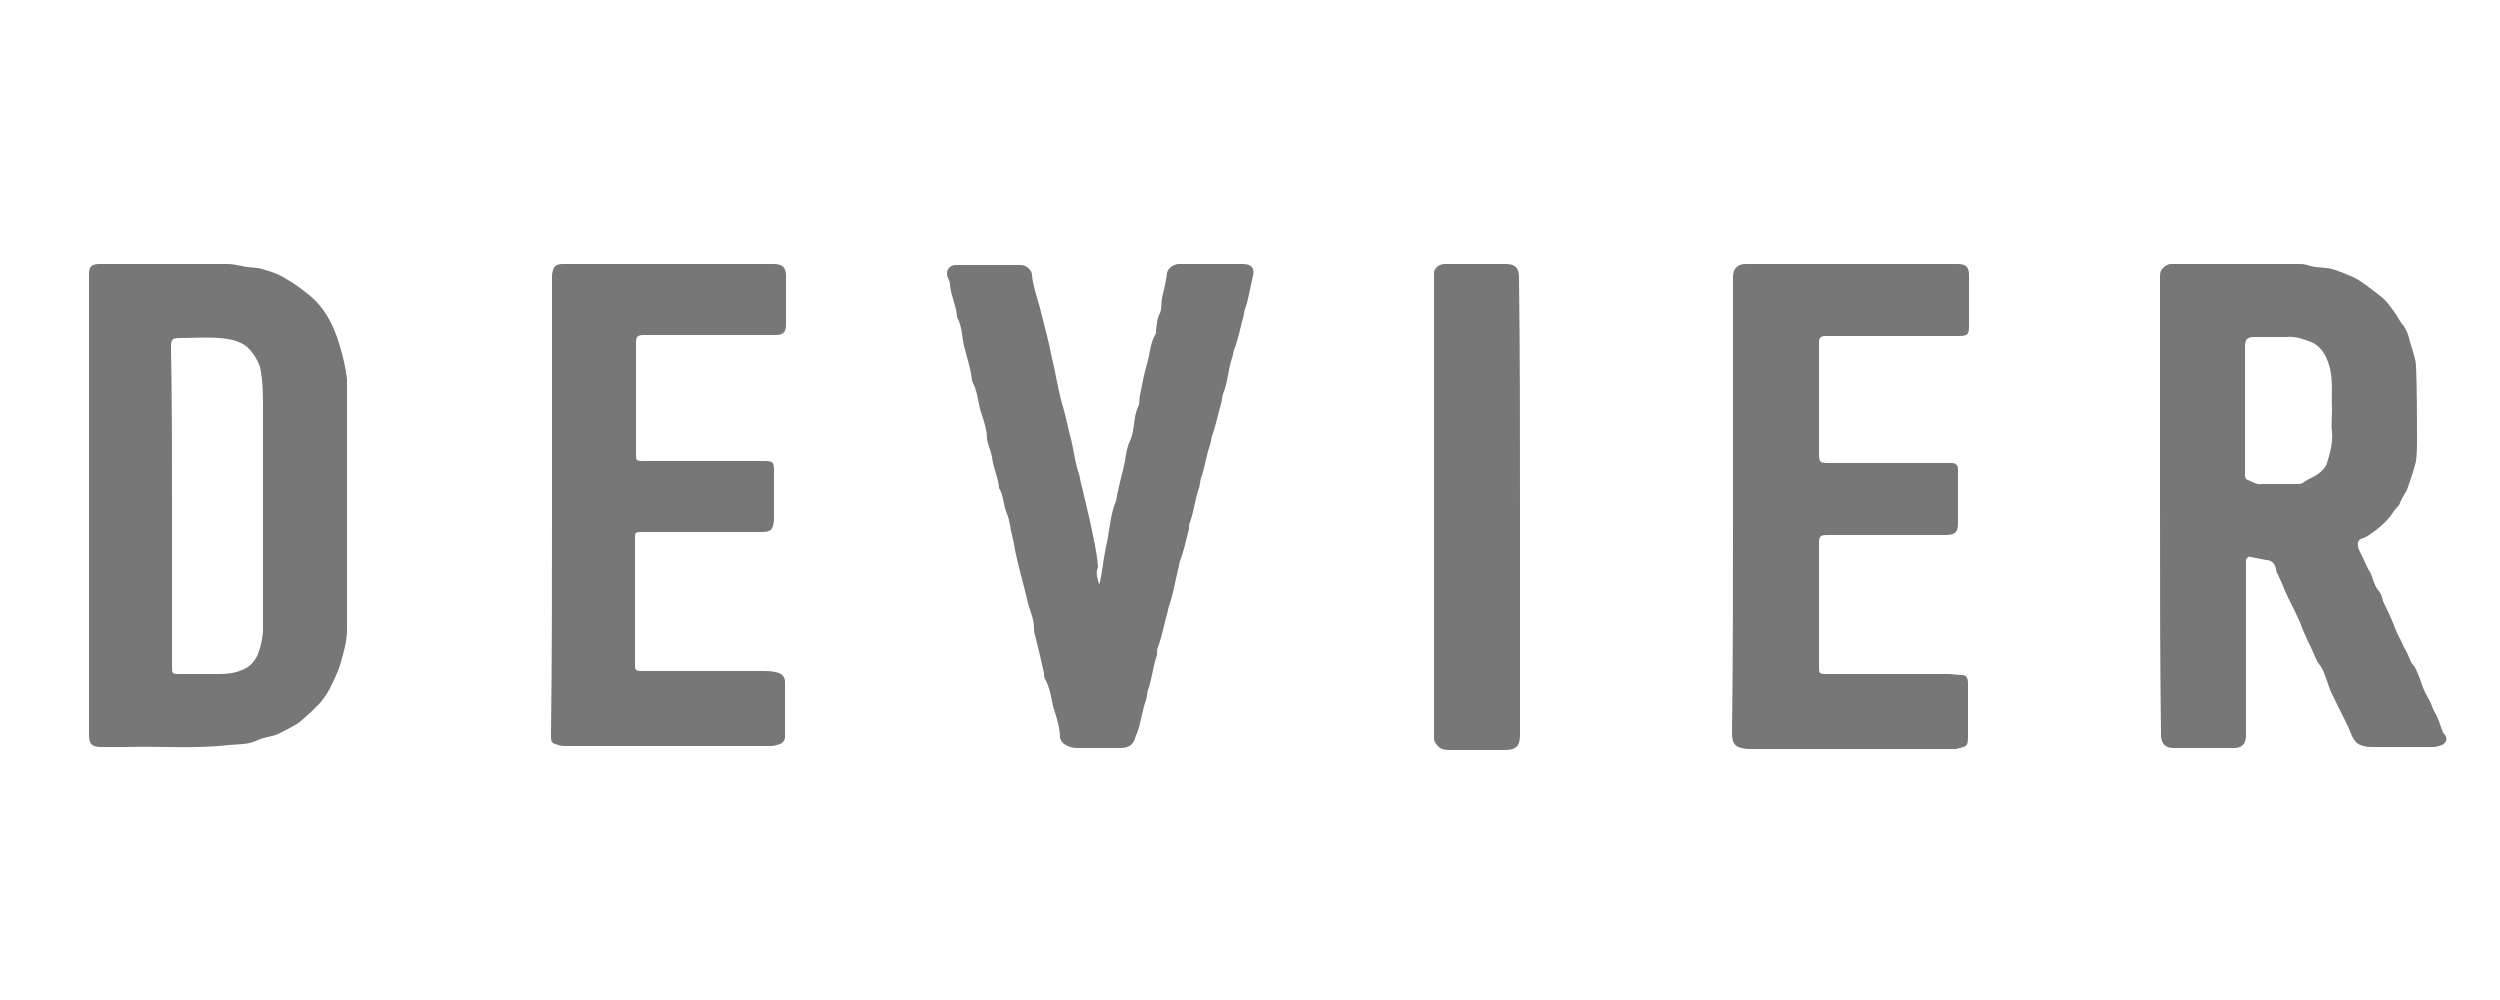
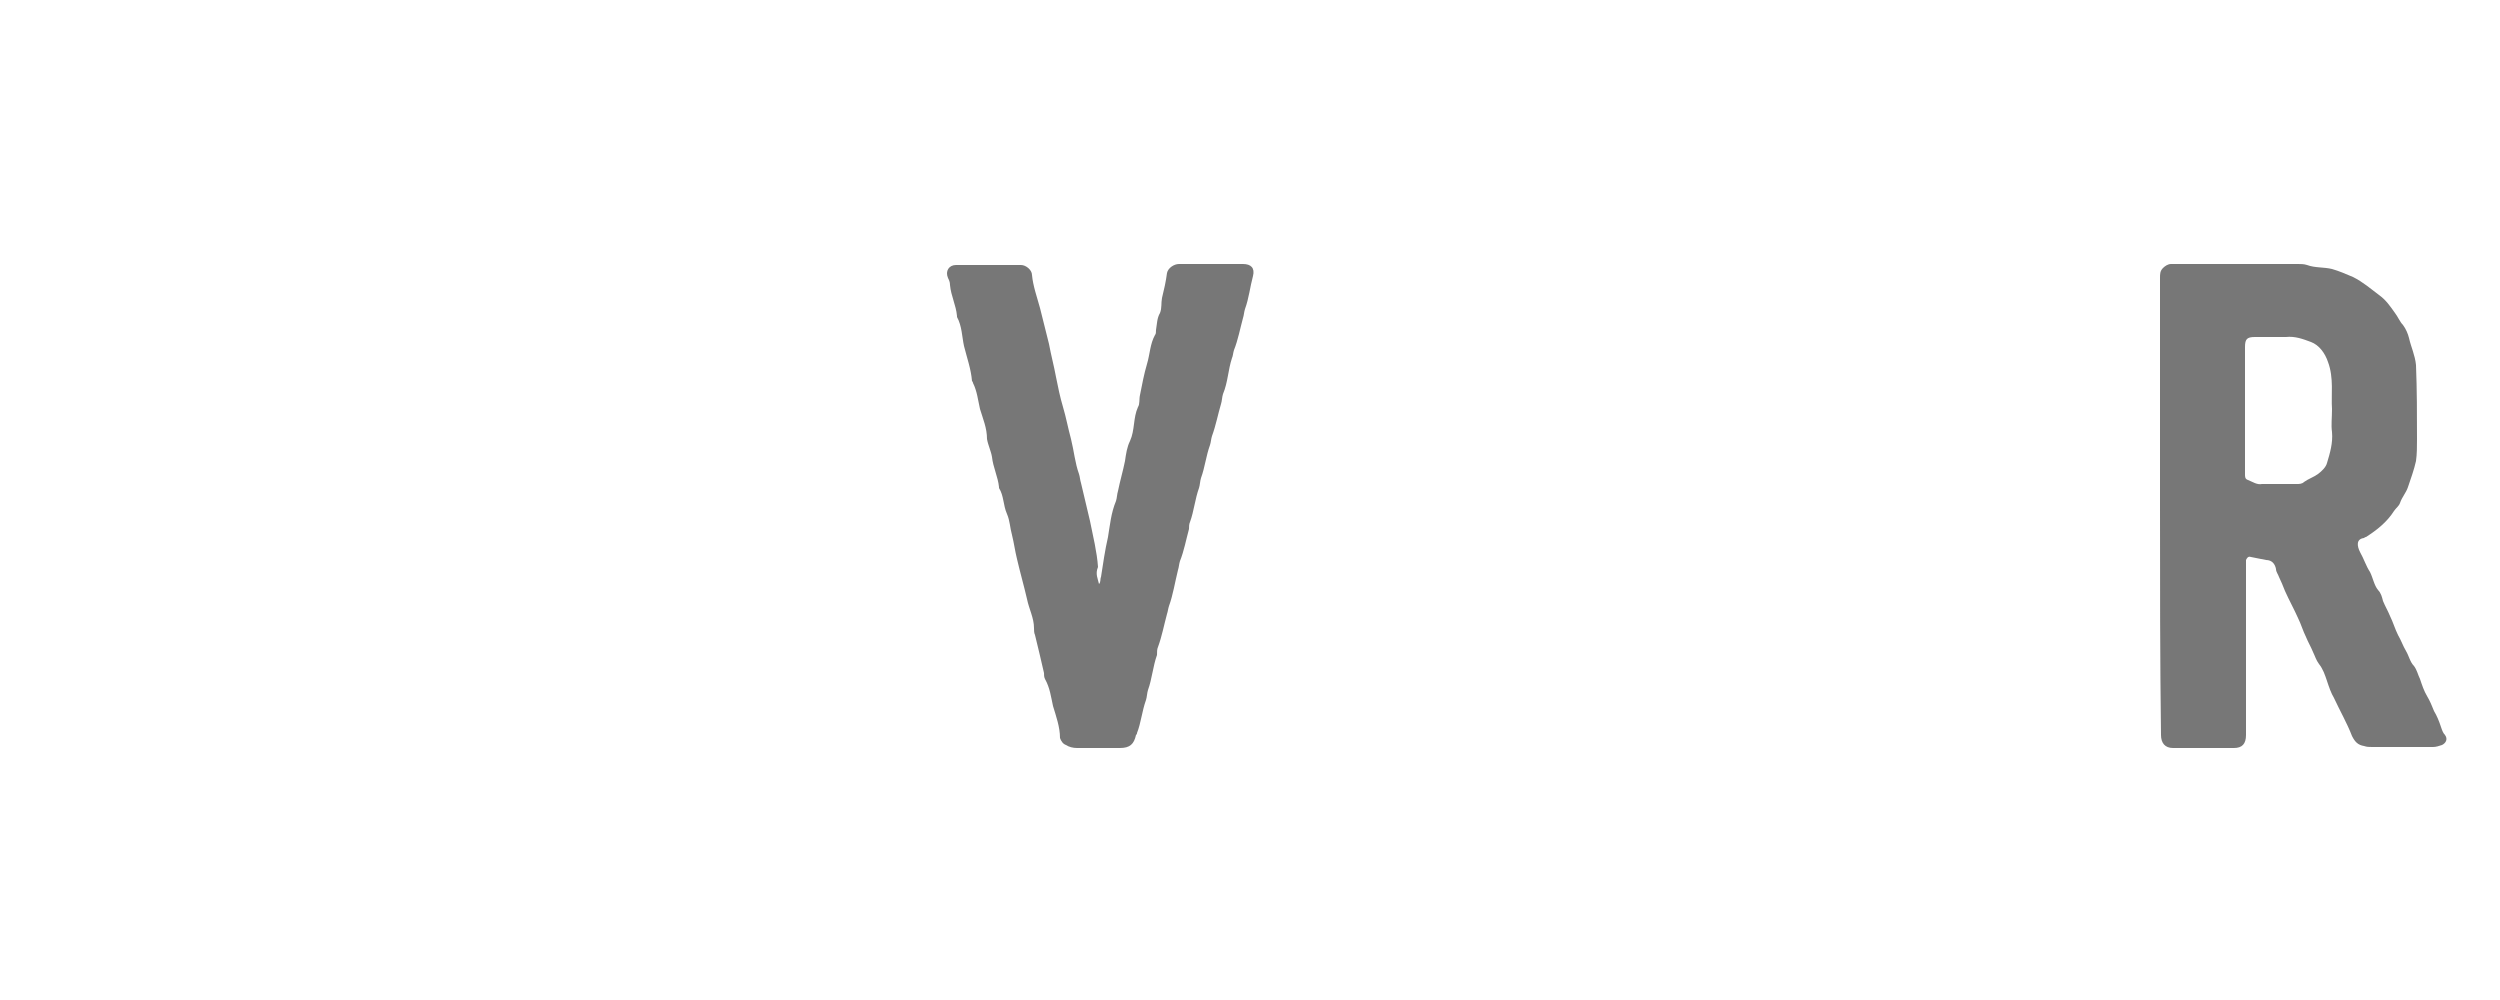
<svg xmlns="http://www.w3.org/2000/svg" version="1.1" id="Capa_1" x="0px" y="0px" viewBox="0 0 250 100" style="enable-background:new 0 0 250 100;" xml:space="preserve">
  <style type="text/css">
	.st0{fill:#777777;}
</style>
  <g id="Layer_2">
</g>
  <g>
    <path class="st0" d="M216,50.7c0-7.6,0-15.3,0-22.9c0-0.4,0-0.7,0.3-1c0.2-0.2,0.5-0.4,0.8-0.4c4.2,0,8.4,0,12.7,0   c0.3,0,0.6,0,0.9,0.1c0.8,0.3,1.7,0.2,2.5,0.4c0.7,0.2,1.4,0.5,2.1,0.8c1,0.5,1.8,1.2,2.6,1.8c0.7,0.5,1.1,1.1,1.6,1.8   c0.3,0.4,0.5,0.9,0.8,1.2c0.3,0.4,0.5,0.9,0.6,1.3c0.2,0.9,0.6,1.7,0.7,2.7c0.1,2.5,0.1,5,0.1,7.4c0,0.7,0,1.5-0.1,2.2   c-0.2,0.9-0.5,1.7-0.8,2.6c-0.2,0.6-0.6,1-0.8,1.6c-0.1,0.3-0.4,0.5-0.6,0.8c-0.7,1.1-1.7,1.9-2.8,2.6c-0.1,0-0.2,0.1-0.2,0.1   c-0.8,0.1-0.7,0.8-0.4,1.4c0.4,0.7,0.6,1.4,1,2c0.3,0.6,0.4,1.3,0.8,1.8c0.3,0.3,0.4,0.7,0.5,1.1c0.2,0.5,0.5,1,0.7,1.5   c0.3,0.6,0.5,1.3,0.8,1.9c0.3,0.5,0.5,1.1,0.8,1.6c0.3,0.5,0.4,1.1,0.8,1.5c0.3,0.4,0.4,0.9,0.6,1.3c0.2,0.6,0.4,1.2,0.7,1.7   c0.3,0.5,0.5,1,0.7,1.5c0.3,0.5,0.5,1,0.7,1.6c0.1,0.3,0.2,0.6,0.4,0.8c0.3,0.4,0.1,0.8-0.3,1c-0.3,0.1-0.6,0.2-0.9,0.2   c-2,0-4,0-6.1,0c-0.3,0-0.5,0-0.8-0.1c-0.6-0.1-0.9-0.4-1.2-1c-0.5-1.3-1.2-2.5-1.8-3.8c-0.3-0.5-0.5-1.1-0.7-1.7   c-0.2-0.6-0.4-1.2-0.8-1.7c-0.3-0.4-0.4-0.8-0.6-1.2c-0.2-0.5-0.5-1-0.7-1.5c-0.3-0.6-0.5-1.3-0.8-1.9c-0.4-0.9-0.9-1.8-1.3-2.7   c-0.2-0.5-0.4-1-0.6-1.4c-0.1-0.3-0.3-0.5-0.3-0.8c-0.1-0.5-0.4-0.9-1-0.9c-0.5-0.1-1-0.2-1.5-0.3c-0.3-0.1-0.4,0.1-0.5,0.3   c0,0.2,0,0.4,0,0.7c0,5.6,0,11.2,0,16.8c0,0.9-0.4,1.3-1.2,1.3c-2,0-4.1,0-6.1,0c-0.8,0-1.2-0.5-1.2-1.3   C216,65.9,216,58.3,216,50.7z M233.2,40.9c-0.1-1.4,0.2-3.1-0.4-4.7c-0.3-0.9-0.9-1.7-1.7-2c-0.8-0.3-1.6-0.6-2.5-0.5   c-1,0-2,0-3.1,0c-0.8,0-1,0.2-1,1c0,2.3,0,4.6,0,6.9c0,1.9,0,3.9,0,5.8c0,0.3,0,0.5,0.3,0.6c0.5,0.2,0.9,0.5,1.4,0.4   c1.2,0,2.3,0,3.5,0c0.2,0,0.5,0,0.7-0.2c0.4-0.3,1-0.5,1.4-0.8c0.4-0.3,0.8-0.7,0.9-1.1c0.3-1,0.6-2,0.5-3.1   C233.1,42.5,233.2,41.8,233.2,40.9z" />
-     <path class="st0" d="M8.9,50.6c0-7.6,0-15.1,0-22.7c0-0.2,0-0.4,0-0.5c0-0.8,0.3-1,1.1-1c4.2,0,8.4,0,12.7,0c0.5,0,1,0.1,1.5,0.2   c0.7,0.2,1.4,0.1,2,0.3c0.7,0.2,1.4,0.4,2.1,0.8c0.3,0.2,0.7,0.4,1,0.6c1,0.7,2,1.4,2.8,2.4c0.7,0.9,1.2,1.9,1.6,3   c0.4,1.2,0.7,2.3,0.9,3.5c0,0.2,0.1,0.5,0.1,0.7c0,8.3,0,16.7,0,25c0,1-0.2,1.9-0.5,2.9c-0.2,0.9-0.6,1.8-1,2.6   c-0.3,0.7-0.7,1.3-1.2,1.9c-0.3,0.3-0.6,0.6-0.9,0.9c-0.5,0.4-1,1-1.6,1.3c-0.5,0.3-1.1,0.6-1.7,0.9c-0.7,0.3-1.4,0.3-2,0.6   c-1,0.5-1.9,0.4-2.9,0.5c-3.4,0.4-6.9,0.1-10.3,0.2c-0.8,0-1.7,0-2.5,0c-0.9,0-1.2-0.3-1.2-1.2C8.9,65.9,8.9,58.3,8.9,50.6z    M17.2,50.6c0,5.3,0,10.7,0,16c0,0.8,0,0.8,0.8,0.8c1.3,0,2.7,0,4,0c0.8,0,1.5-0.1,2.2-0.4c0.8-0.3,1.3-0.9,1.6-1.6   c0.3-0.8,0.5-1.7,0.5-2.5c0-7.3,0-14.7,0-22c0-1.4,0-2.8-0.3-4.2c-0.2-0.6-0.5-1.1-0.9-1.6c-0.8-1-2-1.2-3.2-1.3   c-1.3-0.1-2.5,0-3.8,0c-0.9,0-1,0.1-1,1C17.2,40,17.2,45.3,17.2,50.6z" />
-     <path class="st0" d="M173.3,50.7c0-7.6,0-15.3,0-22.9c0-0.3,0-0.6,0.2-0.9c0.3-0.4,0.6-0.5,1.1-0.5c7.1,0,14.1,0,21.2,0   c0.8,0,1.1,0.3,1.1,1.1c0,1.7,0,3.4,0,5.1c0,0.8-0.1,1-1,1c-4.3,0-8.6,0-12.9,0c-0.2,0-0.3,0-0.5,0c-0.4,0-0.6,0.2-0.6,0.6   c0,0.2,0,0.3,0,0.5c0,3.5,0,7,0,10.4c0,1.2,0,1.2,1.2,1.2c3.8,0,7.5,0,11.3,0c0.2,0,0.5,0,0.7,0c0.5,0,0.7,0.2,0.7,0.7   c0,1.8,0,3.6,0,5.4c0,0.9-0.4,1.1-1.3,1.1c-3.9,0-7.8,0-11.7,0c-0.8,0-0.9,0.1-0.9,0.9c0,3.2,0,6.3,0,9.5c0,0.9,0,1.8,0,2.6   c0,0.9,0,0.9,0.8,0.9c4,0,8.1,0,12.1,0c0.5,0,0.9,0.1,1.4,0.1c0.5,0,0.6,0.4,0.6,0.8c0,0.4,0,0.8,0,1.2c0,1.4,0,2.7,0,4.1   c0,1.1-0.1,1-1.2,1.3c-0.1,0-0.3,0-0.4,0c-6.7,0-13.4,0-20,0c-0.1,0-0.2,0-0.4,0c-1.2-0.1-1.6-0.4-1.6-1.6   C173.3,65.7,173.3,58.2,173.3,50.7z" />
-     <path class="st0" d="M55.2,50.7c0-7.6,0-15.1,0-22.7c0-0.2,0-0.4,0-0.5c0.1-0.8,0.3-1.1,1.1-1.1c7,0,14,0,21.1,0   c0.9,0,1.2,0.4,1.2,1.2c0,1.6,0,3.3,0,4.9c0,0.7-0.3,1-1,1c-4.4,0-8.7,0-13.1,0c-0.8,0-0.9,0.1-0.9,0.9c0,3.7,0,7.4,0,11   c0,0.6,0,0.7,0.7,0.7c0.5,0,1,0,1.4,0c3.6,0,7.1,0,10.7,0c0.9,0,1,0.1,1,1c0,1.6,0,3.1,0,4.7c0,0.1,0,0.1,0,0.2   c-0.1,1-0.3,1.2-1.3,1.2c-2.2,0-4.4,0-6.6,0c-1.8,0-3.6,0-5.4,0c-0.6,0-0.6,0.1-0.6,0.6c0,4.2,0,8.4,0,12.7c0,0.5,0.1,0.6,0.6,0.6   c4.1,0,8.2,0,12.2,0c0.4,0,0.8,0,1.2,0.1c0.6,0.1,1,0.4,1,1c0,1.8,0,3.7,0,5.5c0,0.3-0.2,0.6-0.5,0.7c-0.3,0.1-0.6,0.2-0.9,0.2   c-6.9,0-13.8,0-20.7,0c-0.3,0-0.6-0.1-0.9-0.2c-0.3-0.1-0.4-0.3-0.4-0.6c0-0.2,0-0.4,0-0.5C55.2,65.9,55.2,58.3,55.2,50.7z" />
    <path class="st0" d="M109.9,58.4c0.2-0.2,0.1-0.5,0.2-0.7c0.2-1.3,0.4-2.7,0.7-4c0.2-1.2,0.3-2.4,0.8-3.6c0.1-0.3,0.1-0.7,0.2-1   c0.2-1,0.5-2,0.7-3c0.1-0.7,0.2-1.4,0.5-2c0.5-1.1,0.3-2.3,0.8-3.4c0.2-0.3,0.1-0.8,0.2-1.2c0.2-1,0.4-2.1,0.7-3.1   c0.3-1,0.3-2,0.8-2.9c0.1-0.1,0.1-0.3,0.1-0.5c0.1-0.6,0.1-1.2,0.4-1.7c0.2-0.5,0.1-1,0.2-1.5c0.2-0.8,0.4-1.7,0.5-2.5   c0.1-0.5,0.7-0.9,1.2-0.9c2.1,0,4.3,0,6.4,0c0.8,0,1.2,0.4,1,1.2c-0.3,1.1-0.4,2.2-0.8,3.3c-0.1,0.3-0.1,0.6-0.2,0.9   c-0.3,1.1-0.5,2.2-0.9,3.2c-0.1,0.3-0.1,0.6-0.2,0.8c-0.4,1.2-0.4,2.4-0.9,3.6c-0.1,0.3-0.1,0.7-0.2,1c-0.3,1-0.5,2.1-0.9,3.2   c-0.1,0.3-0.1,0.6-0.2,0.9c-0.4,1.1-0.5,2.2-0.9,3.3c-0.1,0.3-0.1,0.7-0.2,1c-0.4,1.1-0.5,2.3-0.9,3.4c-0.1,0.2-0.1,0.5-0.1,0.7   c-0.3,1.1-0.5,2.2-0.9,3.2c-0.1,0.3-0.1,0.6-0.2,0.9c-0.3,1.2-0.5,2.5-0.9,3.6c-0.1,0.3-0.1,0.5-0.2,0.8c-0.3,1.1-0.5,2.2-0.9,3.3   c-0.1,0.2-0.1,0.5-0.1,0.8c-0.4,1.1-0.5,2.4-0.9,3.5c-0.1,0.3-0.1,0.7-0.2,1c-0.4,1.1-0.5,2.3-0.9,3.3c0,0.1,0,0.1-0.1,0.2   c-0.2,0.9-0.6,1.3-1.6,1.3c-1.4,0-2.9,0-4.3,0c-0.4,0-0.8-0.1-1.1-0.3c-0.3-0.1-0.5-0.4-0.6-0.7c0-1.1-0.4-2.2-0.7-3.2   c-0.2-0.9-0.3-1.8-0.8-2.7c-0.1-0.2-0.1-0.4-0.1-0.6c-0.3-1.3-0.6-2.6-0.9-3.8c-0.1-0.2-0.1-0.5-0.1-0.7c0-1-0.5-1.9-0.7-2.9   c-0.3-1.3-0.7-2.7-1-4c-0.2-0.8-0.3-1.6-0.5-2.4c-0.2-0.7-0.2-1.4-0.5-2.1c-0.4-0.9-0.3-1.8-0.8-2.6c0,0,0-0.1,0-0.1   c-0.1-1-0.6-2-0.7-3c-0.1-0.6-0.4-1.2-0.5-1.8c0-1.1-0.4-2-0.7-3c-0.2-0.9-0.3-1.8-0.7-2.6c0,0,0-0.1-0.1-0.2   c-0.1-1.2-0.5-2.3-0.8-3.5c-0.2-0.9-0.2-2-0.7-2.9c0,0,0-0.1,0-0.1c-0.1-1.1-0.6-2-0.7-3.1c0-0.3-0.1-0.5-0.2-0.7   c-0.3-0.7,0.1-1.3,0.8-1.3c2.2,0,4.3,0,6.5,0c0.5,0,1.1,0.5,1.1,1c0.1,1.1,0.5,2.2,0.8,3.3c0.3,1.2,0.6,2.4,0.9,3.6   c0.2,1.1,0.5,2.2,0.7,3.3c0.2,1,0.4,2,0.7,3c0.3,1,0.5,2.1,0.8,3.2c0.3,1.2,0.4,2.4,0.8,3.5c0.1,0.3,0.1,0.6,0.2,0.9   c0.3,1.3,0.6,2.5,0.9,3.8c0.3,1.5,0.7,3.1,0.8,4.6C109.5,57.4,109.8,57.9,109.9,58.4z" />
-     <path class="st0" d="M152,50.7c0,7.6,0,15.2,0,22.8c0,1.1-0.4,1.5-1.5,1.5c-1.9,0-3.7,0-5.6,0c-0.5,0-0.9-0.1-1.2-0.5   c-0.2-0.2-0.3-0.4-0.3-0.7c0-0.1,0-0.3,0-0.4c0-15.2,0-30.3,0-45.5c0-0.2,0-0.5,0-0.7c0.1-0.5,0.6-0.8,1.1-0.8c2,0,4.1,0,6.1,0   c0.9,0,1.3,0.4,1.3,1.3C152,35.4,152,43,152,50.7z" />
  </g>
</svg>